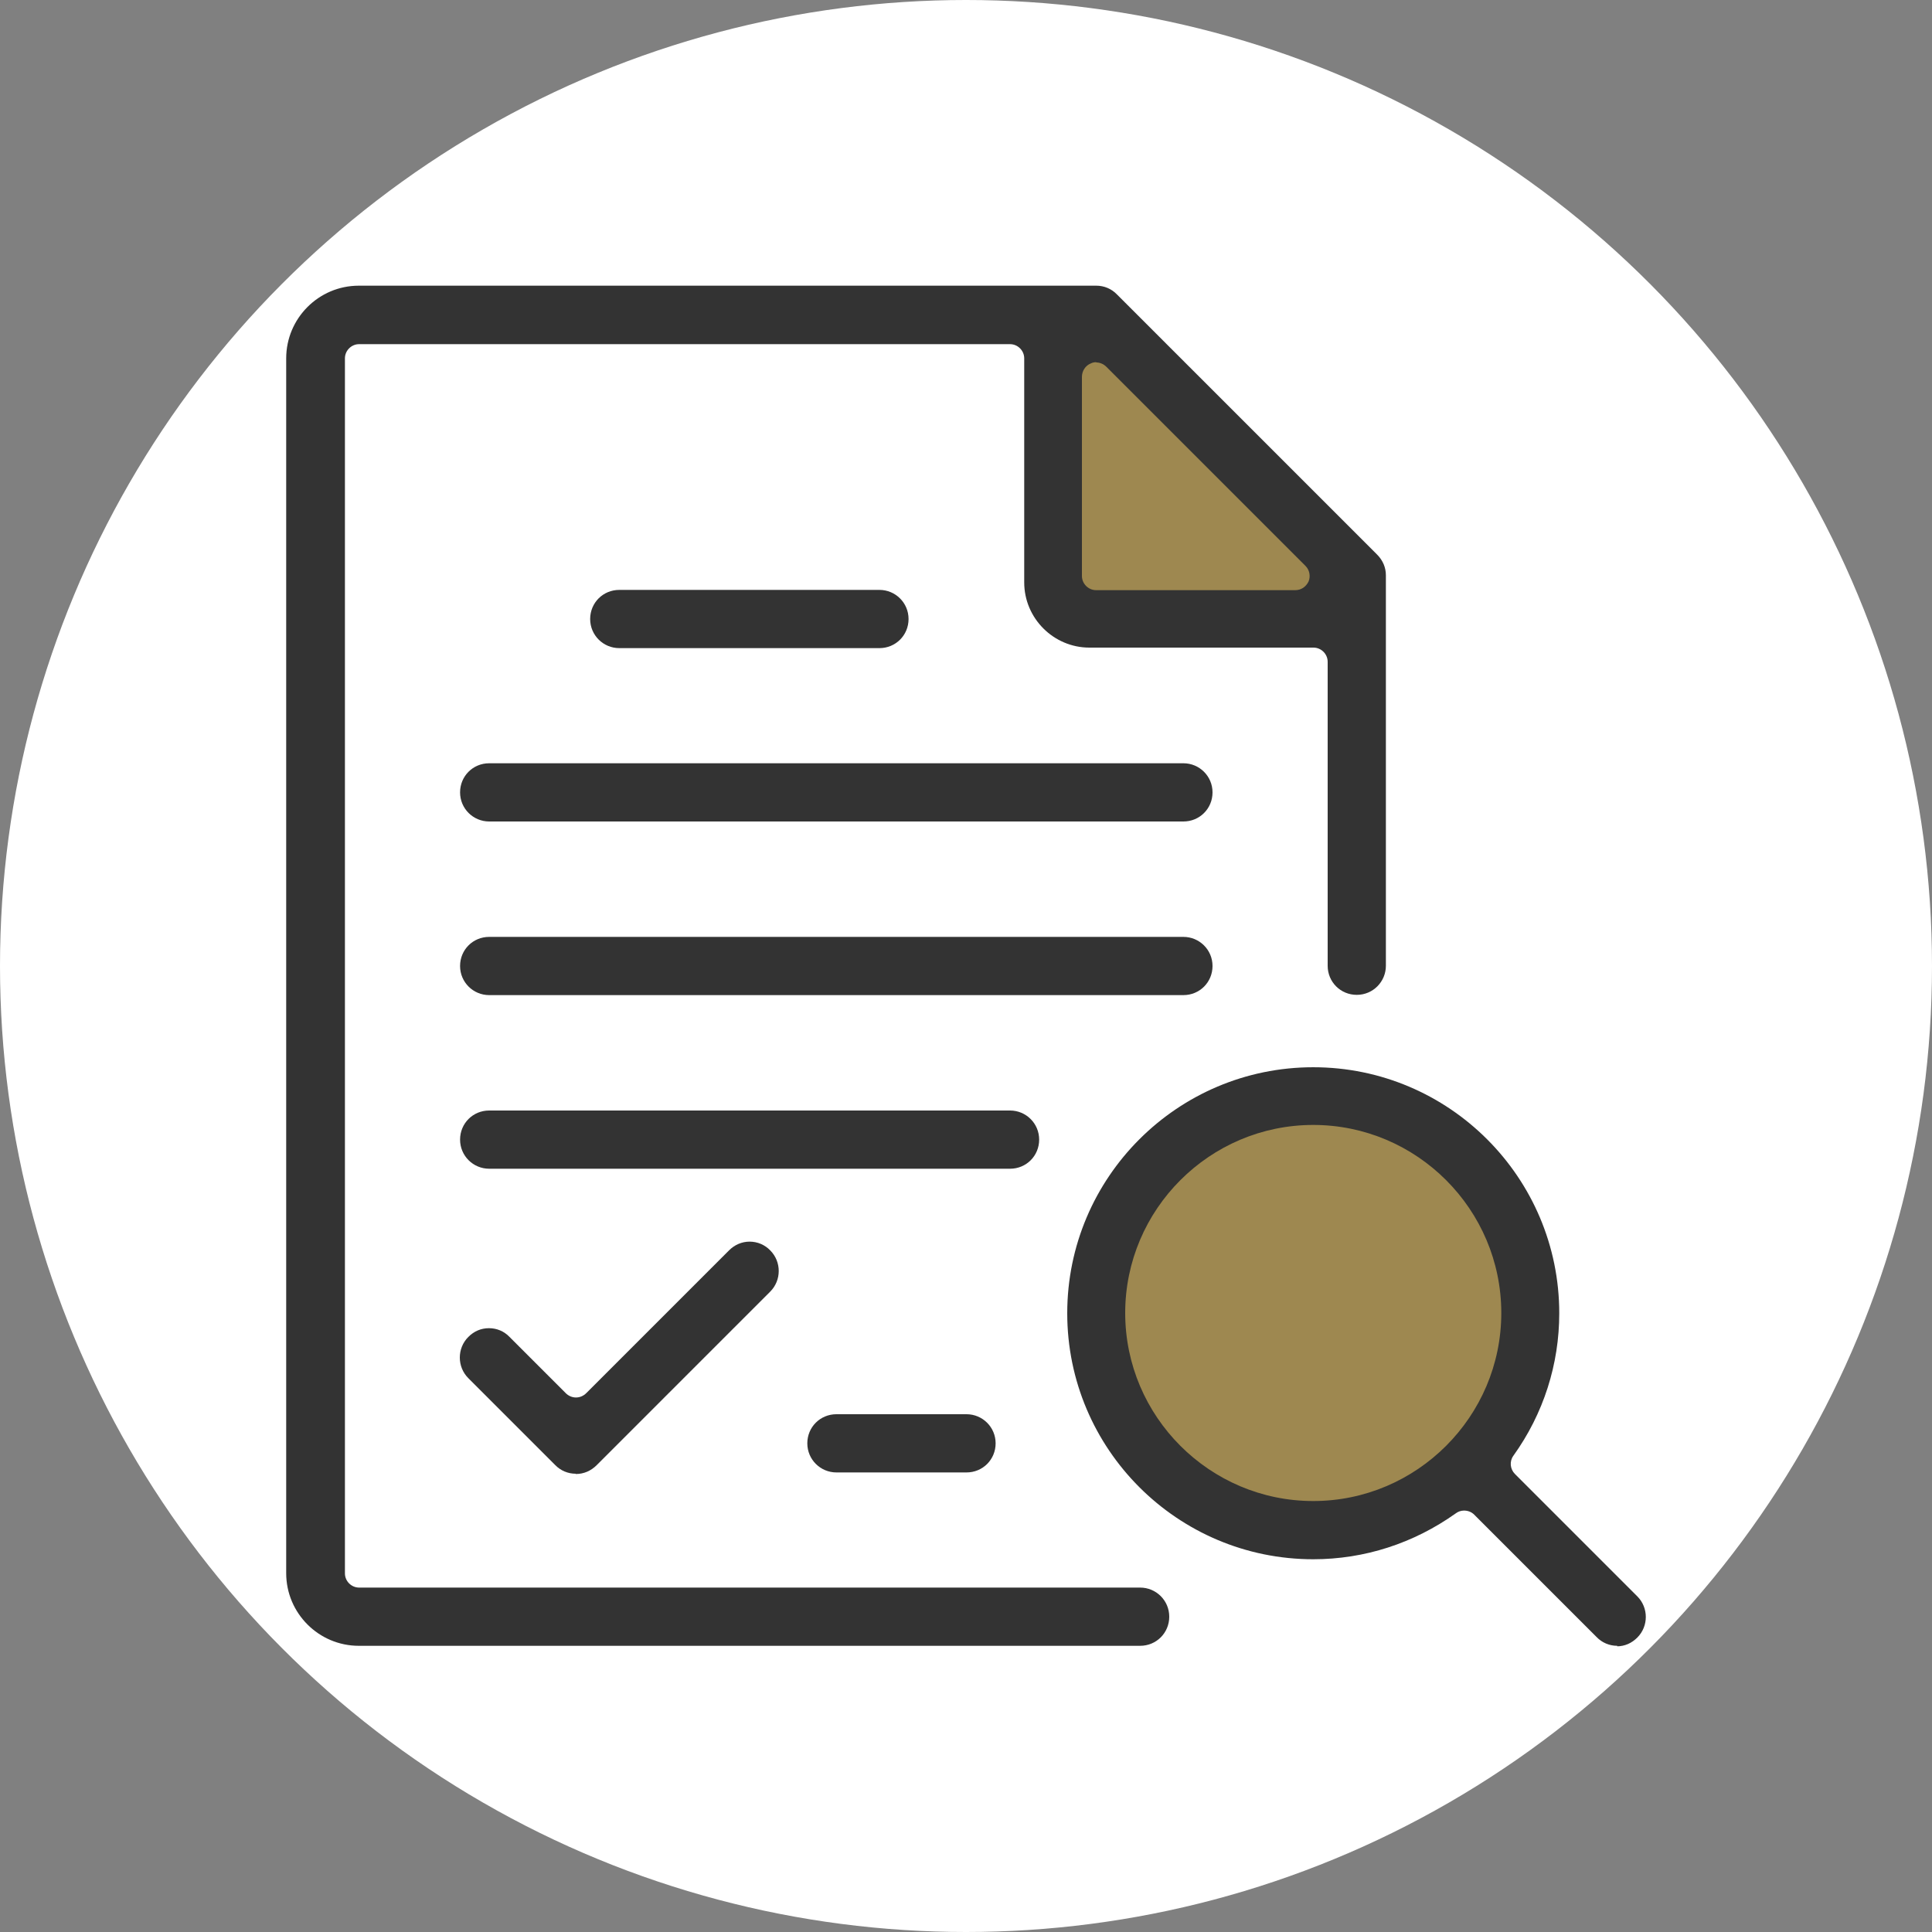
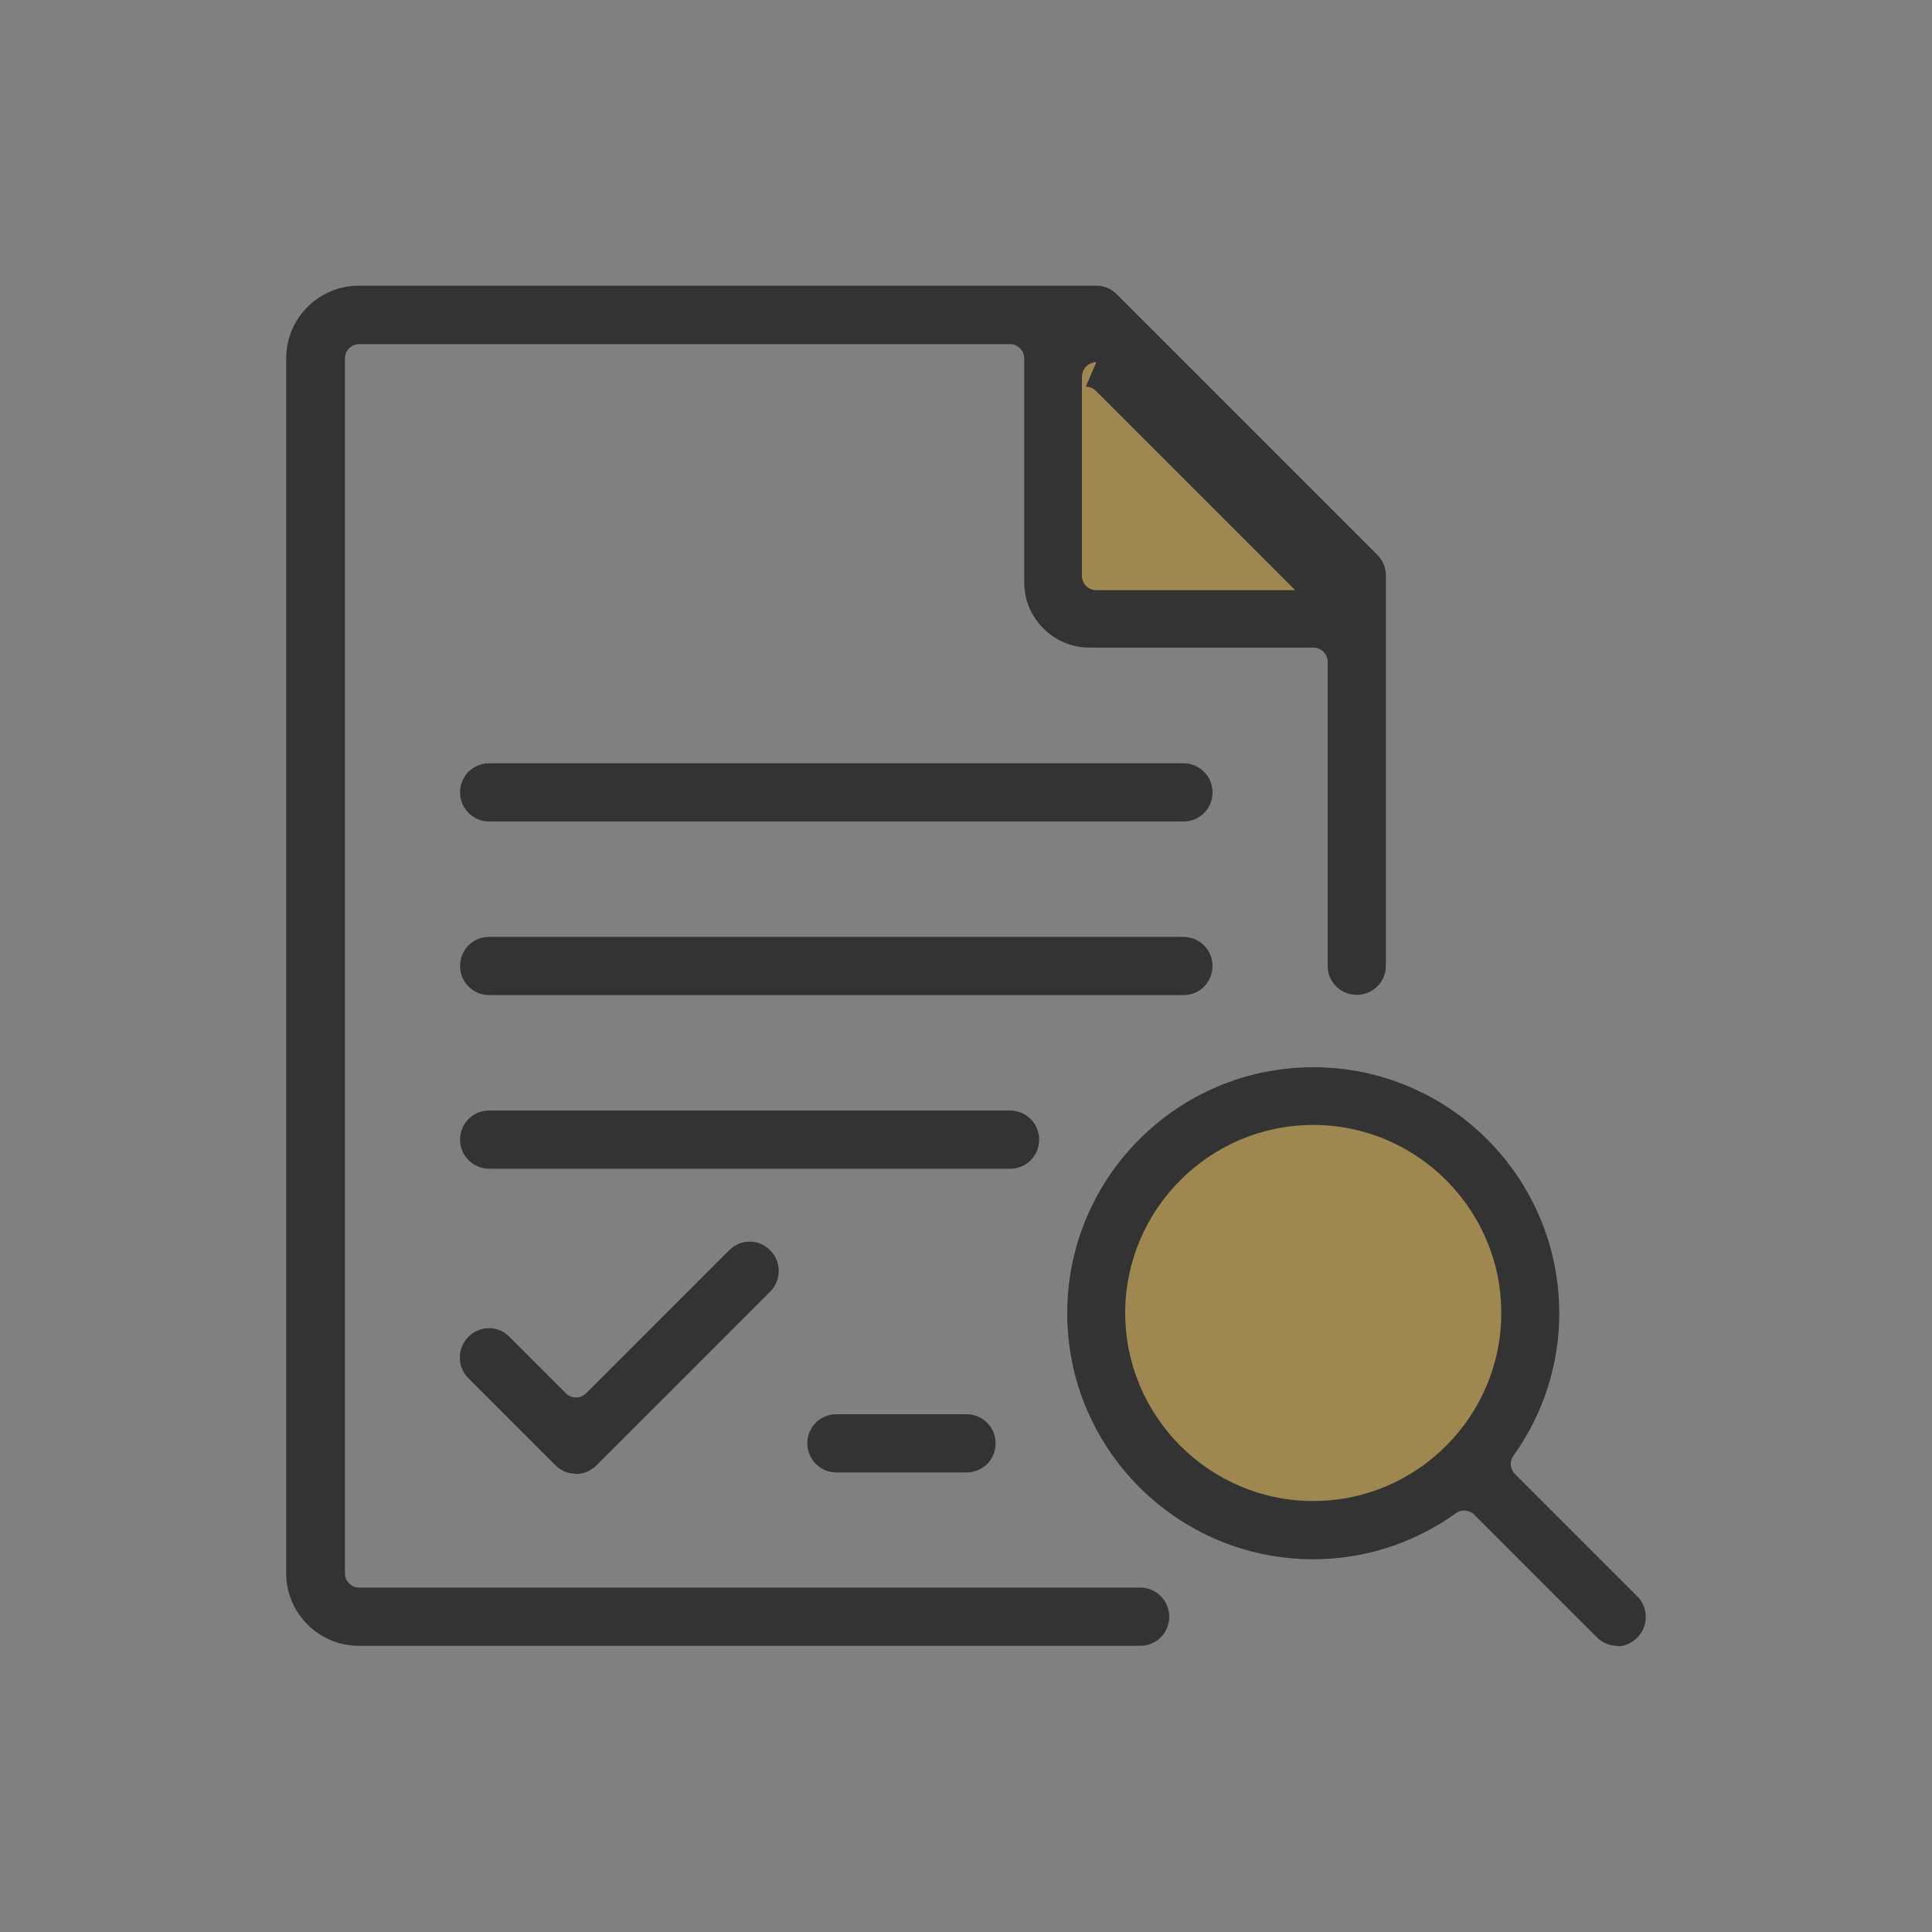
<svg xmlns="http://www.w3.org/2000/svg" viewBox="0 0 75 75">
  <rect x="0" y="0" width="75" height="75" fill="#808080" stroke="none" />
  <defs>
    <style>.cls-1{fill:#9e8850;}.cls-2{fill:#fff;}.cls-3{fill:#333;}</style>
  </defs>
  <g id="_レイヤー_2">
-     <circle class="cls-2" cx="37.5" cy="37.5" r="37.5" />
-   </g>
+     </g>
  <g id="_レイヤー_1">
    <circle class="cls-1" cx="51" cy="50.97" r="8.2" />
    <polygon class="cls-1" points="41.06 12.22 41.06 24.02 52.1 24.02 52.1 21.89 42.4 12.19 41.06 12.22" />
-     <path class="cls-3" d="m13.93,63.89c-1.55,0-2.82-1.26-2.82-2.82V13.91c0-1.55,1.26-2.82,2.82-2.82h28.63c.3,0,.59.12.8.34l10.1,10.1c.22.22.34.5.34.8v15.16c0,.62-.5,1.13-1.13,1.13s-1.13-.5-1.13-1.13v-11.8c0-.3-.25-.55-.55-.55h-8.7c-1.39,0-2.53-1.14-2.53-2.53v-8.7c0-.3-.25-.55-.55-.55H13.94c-.3,0-.55.25-.55.55v47.17c0,.3.25.55.55.55h30.32c.62,0,1.13.5,1.13,1.13s-.5,1.13-1.13,1.13H13.93ZM42.56,14.06c-.07,0-.14.01-.22.05-.2.08-.34.29-.34.52v7.73c0,.3.25.55.55.55h7.73c.23,0,.42-.13.52-.34.08-.2.04-.44-.12-.6l-7.73-7.73c-.11-.11-.25-.17-.4-.17h0Z" />
-     <path class="cls-3" d="m24.04,25.16c-.62,0-1.13-.5-1.13-1.13s.5-1.13,1.13-1.13h10.1c.62,0,1.13.5,1.13,1.13s-.5,1.13-1.13,1.13h-10.1Z" />
+     <path class="cls-3" d="m13.93,63.89c-1.55,0-2.82-1.26-2.82-2.82V13.91c0-1.55,1.26-2.82,2.82-2.82h28.63c.3,0,.59.12.8.34l10.1,10.1c.22.22.34.5.34.8v15.16c0,.62-.5,1.13-1.13,1.13s-1.13-.5-1.13-1.13v-11.8c0-.3-.25-.55-.55-.55h-8.7c-1.39,0-2.53-1.14-2.53-2.53v-8.7c0-.3-.25-.55-.55-.55H13.94c-.3,0-.55.25-.55.55v47.17c0,.3.25.55.55.55h30.32c.62,0,1.13.5,1.13,1.13s-.5,1.13-1.13,1.13H13.93ZM42.56,14.06c-.07,0-.14.01-.22.05-.2.08-.34.29-.34.52v7.73c0,.3.25.55.55.55h7.73l-7.73-7.73c-.11-.11-.25-.17-.4-.17h0Z" />
    <path class="cls-3" d="m18.99,31.89c-.62,0-1.13-.5-1.13-1.13s.5-1.13,1.13-1.13h26.95c.62,0,1.13.5,1.13,1.13s-.5,1.13-1.13,1.13h-26.95Z" />
    <path class="cls-3" d="m18.99,38.63c-.62,0-1.13-.5-1.13-1.13s.5-1.13,1.13-1.13h26.95c.62,0,1.13.5,1.13,1.13s-.5,1.13-1.13,1.13h-26.95Z" />
    <path class="cls-3" d="m18.99,45.37c-.62,0-1.13-.5-1.13-1.13s.5-1.13,1.13-1.13h20.22c.62,0,1.13.5,1.13,1.13s-.5,1.13-1.13,1.13h-20.22Z" />
    <path class="cls-3" d="m32.47,57.16c-.62,0-1.13-.5-1.13-1.13s.5-1.13,1.13-1.13h5.05c.62,0,1.13.5,1.13,1.13s-.5,1.13-1.13,1.13h-5.05Z" />
    <path class="cls-3" d="m62.78,63.89c-.3,0-.59-.12-.8-.34l-4.75-4.75c-.11-.11-.25-.16-.4-.16-.11,0-.23.04-.32.11-1.63,1.16-3.54,1.78-5.53,1.78-5.27,0-9.55-4.28-9.55-9.55s4.28-9.55,9.55-9.55,9.55,4.28,9.55,9.55c0,1.98-.61,3.9-1.78,5.53-.16.22-.13.52.06.71l4.75,4.75c.44.44.44,1.16,0,1.6-.22.22-.49.34-.8.34h.02Zm-11.8-20.22c-4.02,0-7.3,3.28-7.3,7.3s3.28,7.3,7.3,7.3,7.3-3.28,7.3-7.3-3.28-7.3-7.3-7.3Z" />
    <path class="cls-3" d="m22.35,57.21c-.3,0-.59-.12-.8-.34l-3.37-3.37c-.44-.44-.44-1.16,0-1.6.22-.22.49-.34.8-.34s.59.12.8.34l2.18,2.18c.11.11.25.17.4.17s.29-.06.4-.17l5.54-5.54c.22-.22.5-.34.8-.34s.59.12.8.34c.44.44.44,1.16,0,1.6l-6.74,6.74c-.22.22-.5.34-.8.34h-.01Z" />
  </g>
</svg>